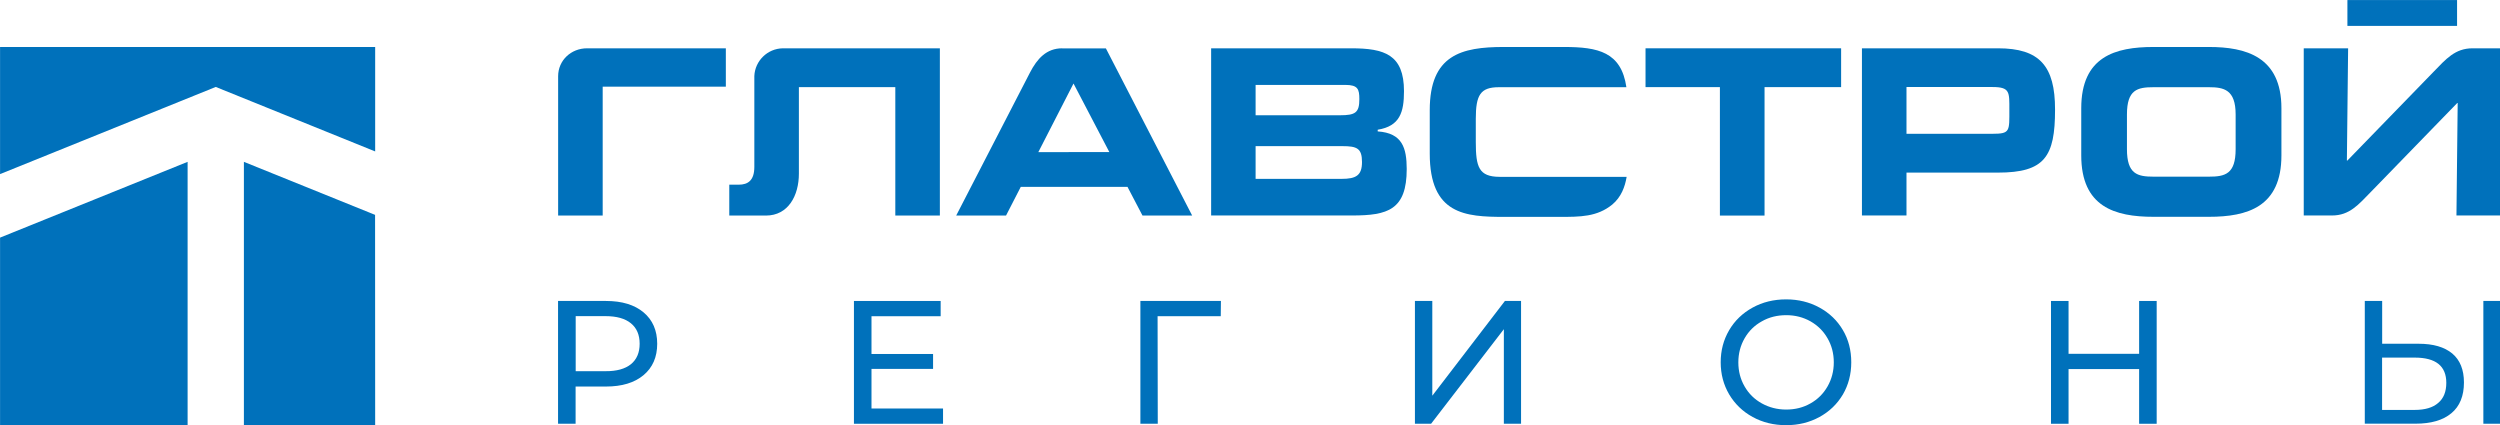
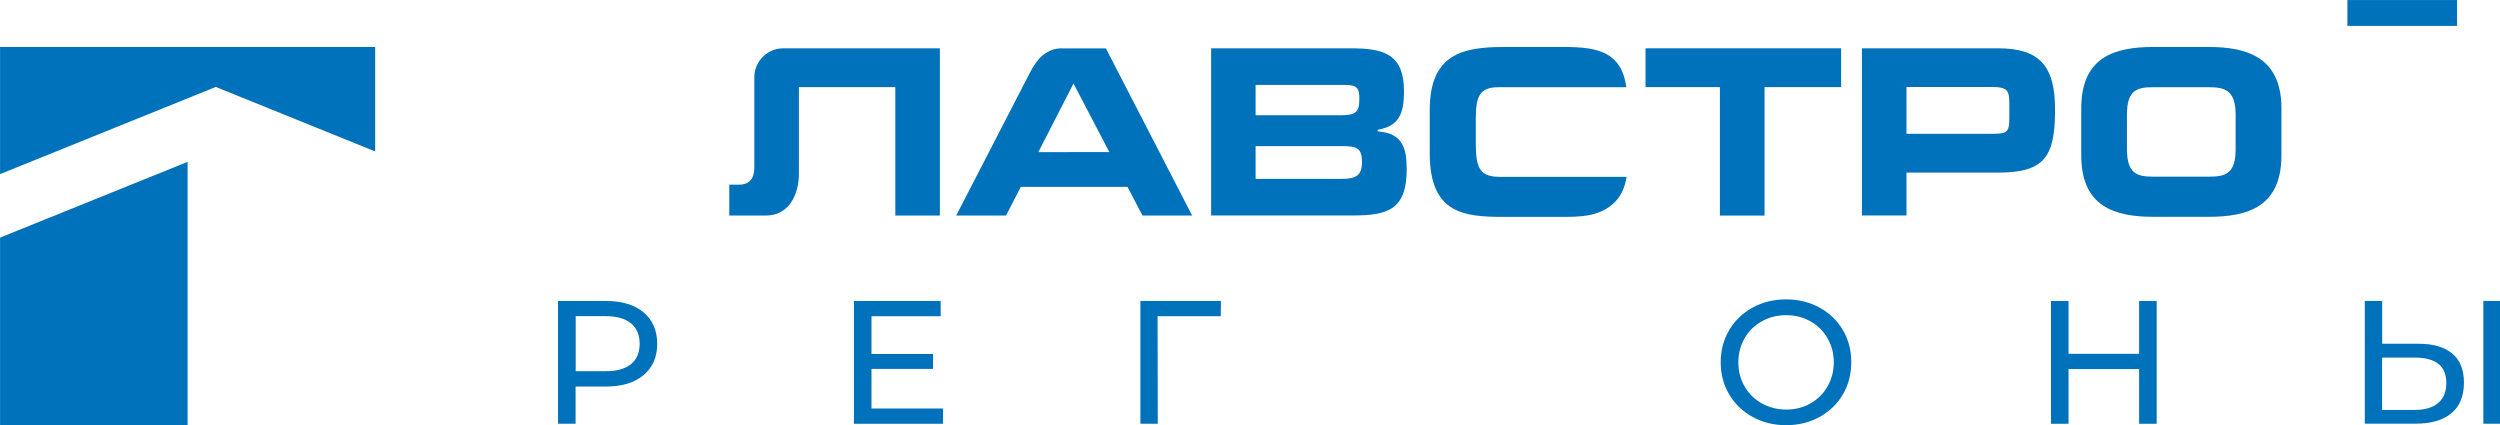
<svg xmlns="http://www.w3.org/2000/svg" viewBox="0 0 191 32.47" width="191" height="32.47">
  <style type="text/css">
	.st0{fill:#0071BB;}
</style>
  <g id="g12" transform="matrix(0.674,0,0,0.674,-14.325,-10.74)">
    <g id="g8">
-       <polyline class="st0" points="63.77,40.29 48.9,34.28 48.9,64.13 63.78,64.13 63.77,40.29   " id="polyline4" />
      <polyline class="st0" points="21.26,42.87 21.26,64.13 42.52,64.13 42.52,34.28 21.26,42.87   " id="polyline6" />
    </g>
    <polyline class="st0" points="21.26,21.26 21.26,35.67 45.71,25.79 63.78,33.1 63.78,21.26 21.26,21.26  " id="polyline10" />
  </g>
  <g id="g34" transform="matrix(0.674,0,0,0.674,-14.325,-10.74)">
-     <path class="st0" d="M 84.52,24.58 V 40.37 H 89.57 V 25.76 H 103.53 V 21.41 H 87.8 C 85.99,21.41 84.52,22.77 84.52,24.58" id="path14" />
    <path class="st0" d="M 141.66,21.41 C 139.88,21.41 138.82,22.58 138,24.17 L 129.64,40.37 H 135.29 L 136.96,37.12 H 149.06 L 150.76,40.37 H 156.39 L 146.61,21.42 H 141.66 M 138.95,33.18 L 142.94,25.4 L 147,33.17 Z" id="path16" />
    <path class="st0" d="M 188.54,32.04 V 29.4 C 188.54,26.7 189.06,25.82 191.16,25.82 H 205.61 C 205.03,21.83 202.41,21.26 198.54,21.26 H 191.71 C 186.9,21.26 183.32,22.16 183.32,28.42 V 33.34 C 183.32,40.25 187.34,40.52 191.79,40.52 H 197.99 C 200.39,40.52 202.28,40.52 204,39.13 C 205.04,38.26 205.45,37.1 205.64,35.98 H 191.24 C 188.89,35.97 188.54,34.88 188.54,32.04" id="path18" />
    <path class="st0" d="M 177.42,30.83 V 30.64 C 179.93,30.23 180.4,28.67 180.4,26.27 C 180.4,22.12 178.19,21.41 174.42,21.41 H 158.54 V 40.36 H 174.53 C 178.55,40.36 180.71,39.73 180.71,35.09 C 180.7,32.72 180.23,31.02 177.42,30.83 M 173.76,25.56 C 175.18,25.56 175.34,26.05 175.34,27.17 C 175.34,28.7 174.9,29 173.15,29 H 163.58 V 25.56 Z M 173.32,36.21 H 163.58 V 32.5 H 173.43 C 175.07,32.5 175.64,32.75 175.64,34.3 C 175.64,35.83 174.96,36.21 173.32,36.21 Z" id="path20" />
    <polyline class="st0" points="207.78,25.81 216.21,25.81 216.21,40.37 221.27,40.37 221.27,25.81 229.95,25.81 229.95,21.41    207.78,21.41 207.78,25.81  " id="polyline22" />
    <path class="st0" d="M 247.74,21.41 H 232.31 V 40.36 H 237.36 V 35.5 H 247.73 C 253.03,35.5 254.2,33.69 254.2,28.37 C 254.21,23.4 252.43,21.41 247.74,21.41 M 247.12,31.1 H 237.36 V 25.8 H 247.12 C 249.11,25.8 249.02,26.4 249.02,28.37 C 249.02,30.8 249.12,31.1 247.12,31.1 Z" id="path24" />
    <path class="st0" d="M 271.64,21.26 H 265.36 C 261.02,21.26 257.17,22.35 257.17,28.2 V 33.55 C 257.17,39.39 260.99,40.51 265.36,40.51 H 271.64 C 276.01,40.51 279.86,39.39 279.86,33.55 V 28.2 C 279.86,22.35 275.82,21.26 271.64,21.26 M 274.67,32.85 C 274.67,35.67 273.47,35.96 271.64,35.96 H 265.36 C 263.53,35.96 262.35,35.66 262.35,32.85 V 28.91 C 262.35,26.1 263.53,25.82 265.36,25.82 H 271.64 C 273.33,25.82 274.67,26.09 274.67,28.91 Z" id="path26" />
-     <path class="st0" d="M 301.52,21.41 C 299.54,21.41 298.5,22.64 297.12,24.06 L 287.33,34.14 H 287.28 L 287.42,21.41 H 282.39 V 40.36 H 285.6 C 287.58,40.36 288.59,39.13 289.98,37.71 L 299.79,27.61 H 299.84 L 299.7,40.36 H 304.73 V 21.41 H 301.52" id="path28" />
    <path class="st0" d="M 110.05,21.41 C 110.03,21.41 110.01,21.41 109.99,21.41 C 108.25,21.44 106.83,22.83 106.76,24.56 C 106.76,24.61 106.76,24.65 106.76,24.7 C 106.76,24.75 106.76,24.79 106.76,24.84 V 34.85 C 106.76,36.38 106.05,36.87 104.98,36.87 H 103.92 V 40.37 H 108.07 C 110.61,40.37 111.81,38.1 111.81,35.62 V 25.81 H 122.74 V 40.37 H 127.79 V 21.41 H 110.09 C 110.08,21.41 110.07,21.41 110.05,21.41" id="path30" />
    <rect x="287.34" y="15.94" class="st0" width="12.43" height="2.93" id="rect32" />
  </g>
  <g id="g50" transform="matrix(0.674,0,0,0.674,-14.325,-10.74)">
    <path class="st0" d="M 94.2,51.34 C 95.23,52.2 95.75,53.39 95.75,54.9 C 95.75,56.41 95.23,57.6 94.2,58.46 C 93.17,59.32 91.75,59.75 89.94,59.75 H 86.5 V 63.97 H 84.51 V 50.05 H 89.94 C 91.75,50.05 93.17,50.48 94.2,51.34 Z M 92.77,57.22 C 93.43,56.68 93.76,55.91 93.76,54.9 C 93.76,53.89 93.43,53.12 92.77,52.58 C 92.11,52.04 91.15,51.77 89.89,51.77 H 86.51 V 58.01 H 89.89 C 91.15,58.02 92.11,57.75 92.77,57.22 Z" id="path36" />
    <path class="st0" d="M 128.15,62.24 V 63.97 H 118.05 V 50.05 H 127.88 V 51.78 H 120.04 V 56.06 H 127.02 V 57.75 H 120.04 V 62.24 Z" id="path38" />
    <path class="st0" d="M 159.63,51.78 H 152.47 L 152.49,63.97 H 150.52 V 50.05 H 159.65 Z" id="path40" />
-     <path class="st0" d="M 181.64,50.05 H 183.61 V 60.79 L 191.84,50.05 H 193.67 V 63.97 H 191.72 V 53.25 L 183.47,63.97 H 181.64 Z" id="path42" />
    <path class="st0" d="M 219.92,63.2 C 218.79,62.58 217.91,61.73 217.26,60.64 C 216.62,59.55 216.3,58.34 216.3,57 C 216.3,55.66 216.62,54.45 217.26,53.36 C 217.9,52.27 218.79,51.42 219.92,50.8 C 221.05,50.18 222.31,49.87 223.72,49.87 C 225.11,49.87 226.37,50.18 227.5,50.8 C 228.63,51.42 229.51,52.26 230.15,53.35 C 230.79,54.43 231.1,55.65 231.1,57 C 231.1,58.35 230.78,59.57 230.15,60.65 C 229.51,61.73 228.63,62.58 227.5,63.2 C 226.37,63.82 225.11,64.13 223.72,64.13 C 222.32,64.13 221.05,63.82 219.92,63.2 Z M 226.48,61.66 C 227.3,61.2 227.94,60.56 228.41,59.74 C 228.88,58.92 229.12,58.01 229.12,57.01 C 229.12,56 228.88,55.09 228.41,54.28 C 227.94,53.46 227.3,52.83 226.48,52.36 C 225.66,51.9 224.75,51.66 223.73,51.66 C 222.71,51.66 221.78,51.89 220.96,52.36 C 220.13,52.82 219.48,53.46 219.01,54.28 C 218.54,55.1 218.3,56.01 218.3,57.01 C 218.3,58.02 218.54,58.93 219.01,59.74 C 219.48,60.56 220.13,61.2 220.96,61.66 C 221.79,62.12 222.71,62.36 223.73,62.36 C 224.74,62.36 225.66,62.13 226.48,61.66 Z" id="path44" />
    <path class="st0" d="M 265.72,50.05 V 63.97 H 263.73 V 57.77 H 255.73 V 63.97 H 253.74 V 50.05 H 255.73 V 56.04 H 263.73 V 50.05 Z" id="path46" />
    <path class="st0" d="M 299.23,56.01 C 300.11,56.75 300.55,57.85 300.55,59.29 C 300.55,60.81 300.08,61.98 299.13,62.77 C 298.18,63.57 296.83,63.96 295.06,63.96 H 289.31 V 50.05 H 291.28 V 54.9 H 295.42 C 297.07,54.9 298.34,55.27 299.23,56.01 Z M 297.63,61.61 C 298.25,61.09 298.55,60.33 298.55,59.33 C 298.55,57.42 297.36,56.47 294.97,56.47 H 291.27 V 62.4 H 294.97 C 296.13,62.4 297.02,62.14 297.63,61.61 Z M 302.75,50.05 H 304.72 V 63.97 H 302.75 Z" id="path48" />
  </g>
</svg>